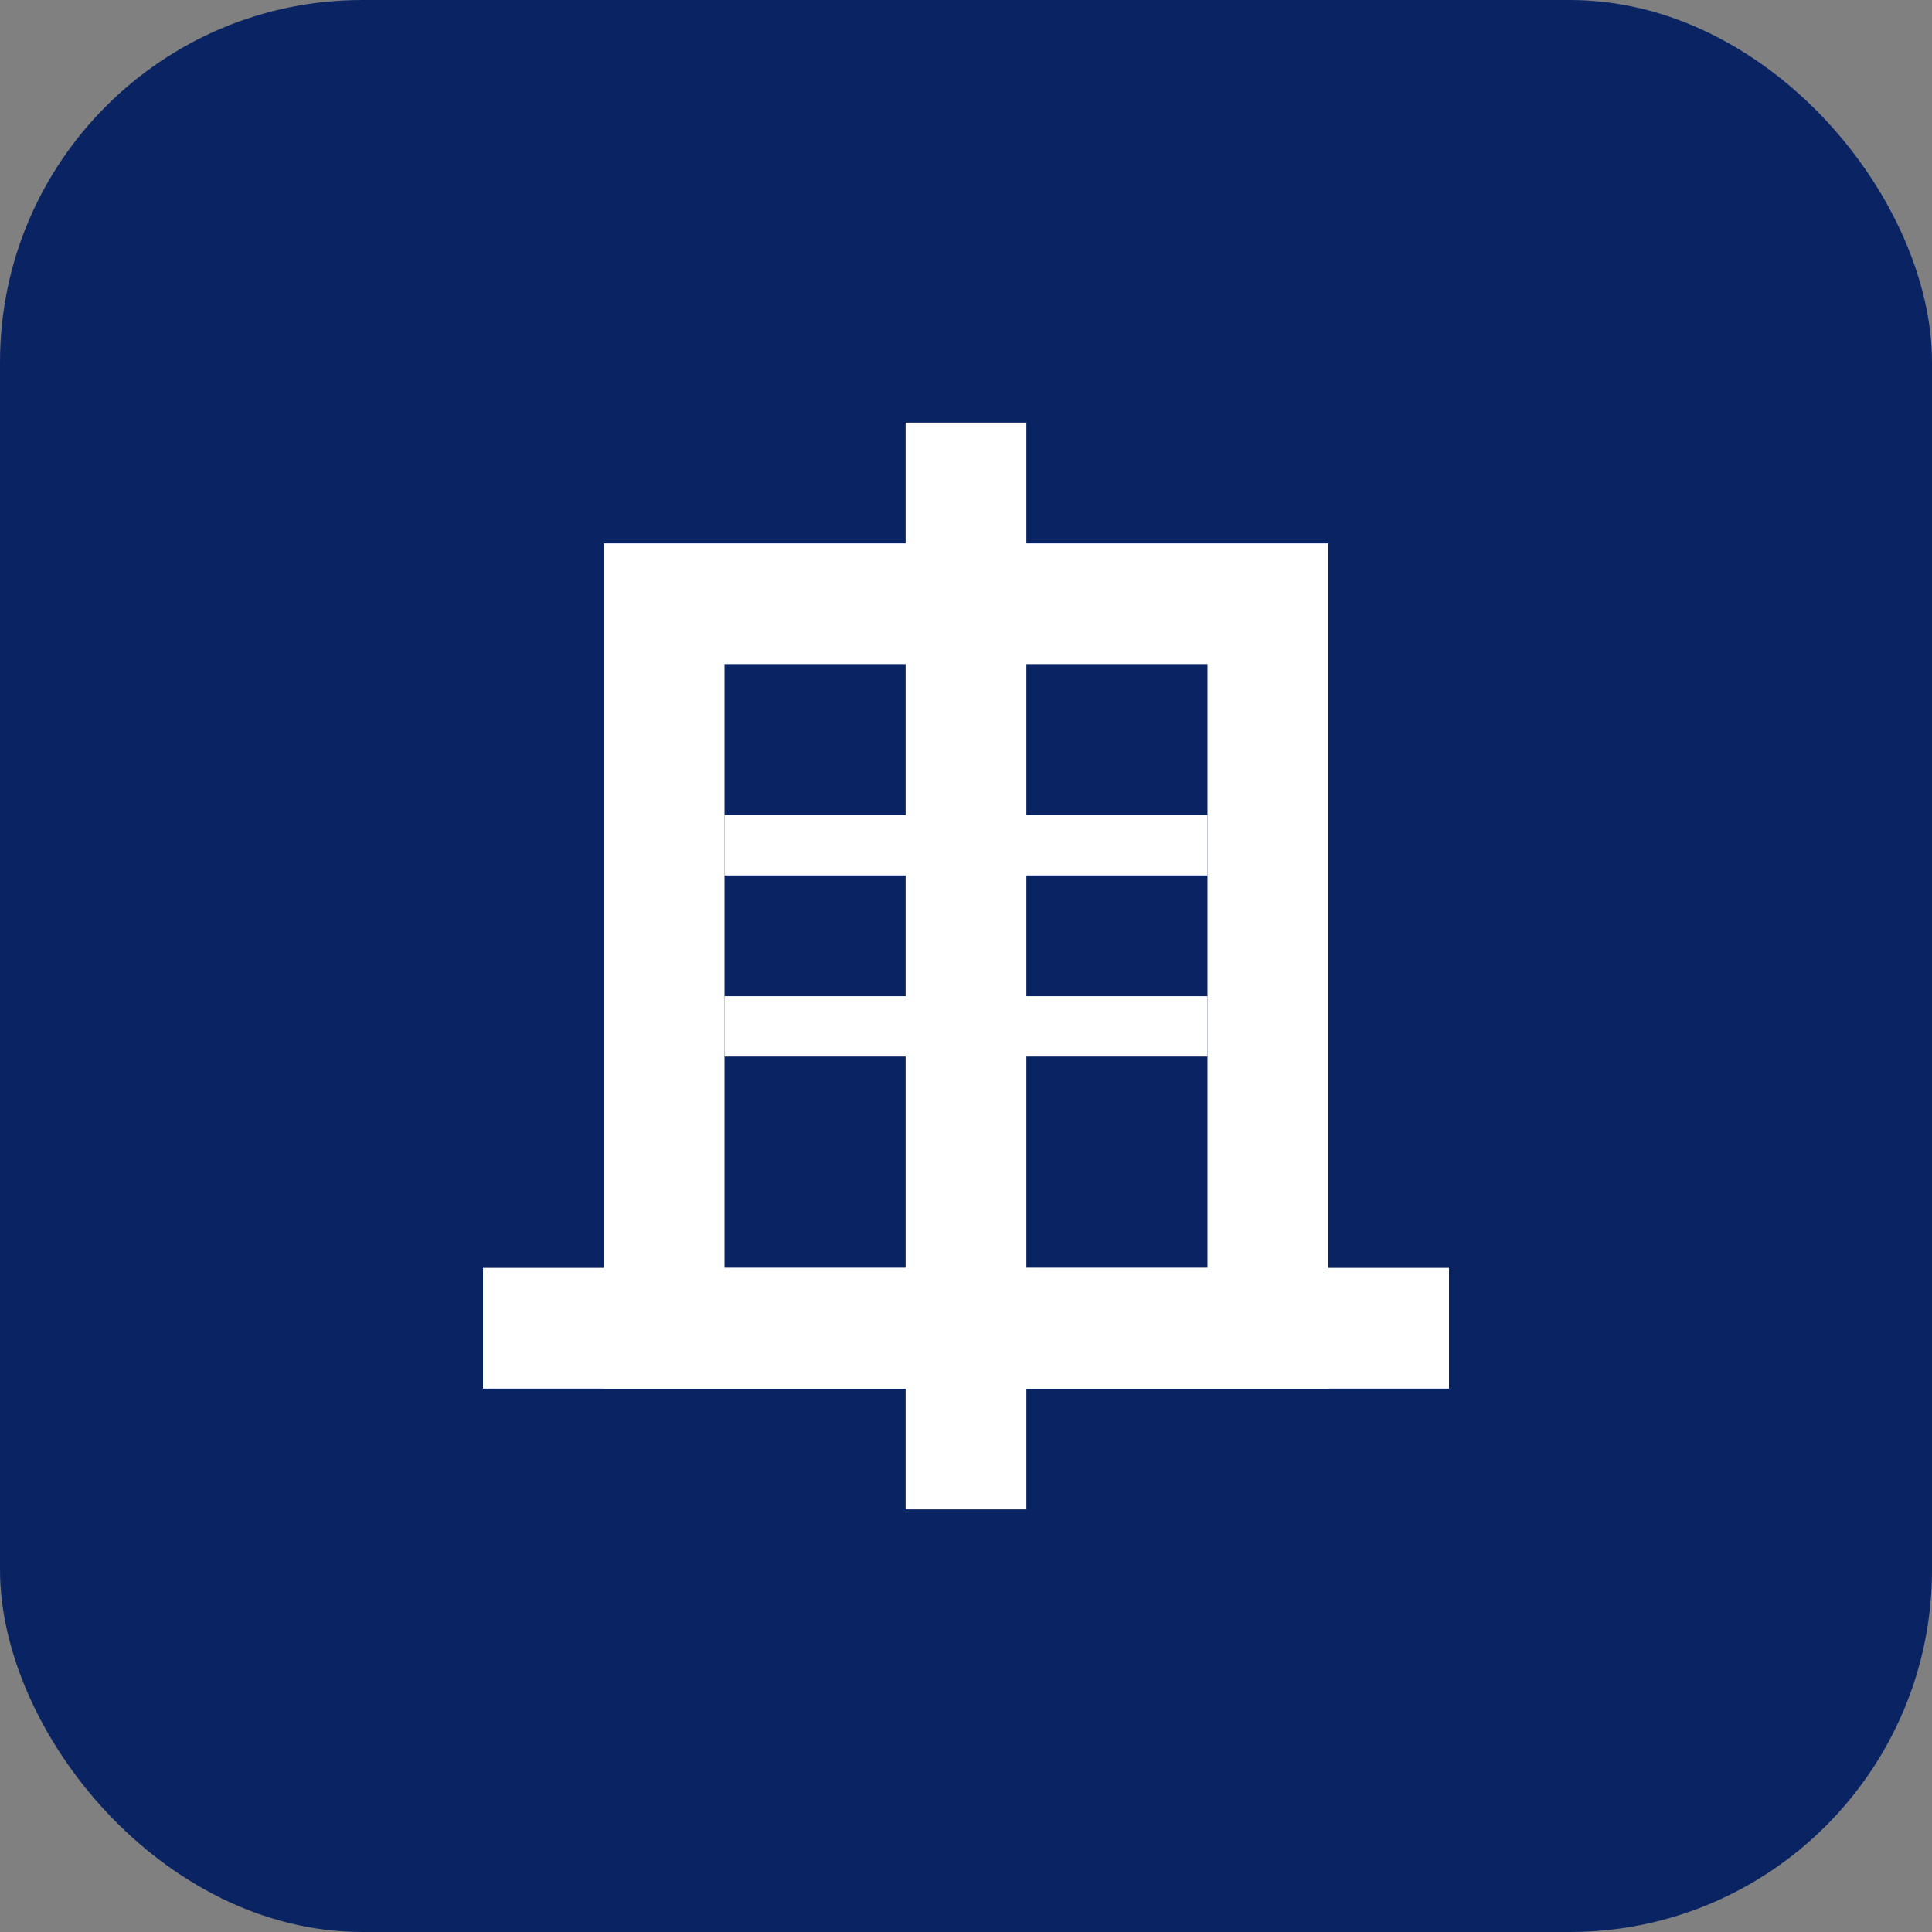
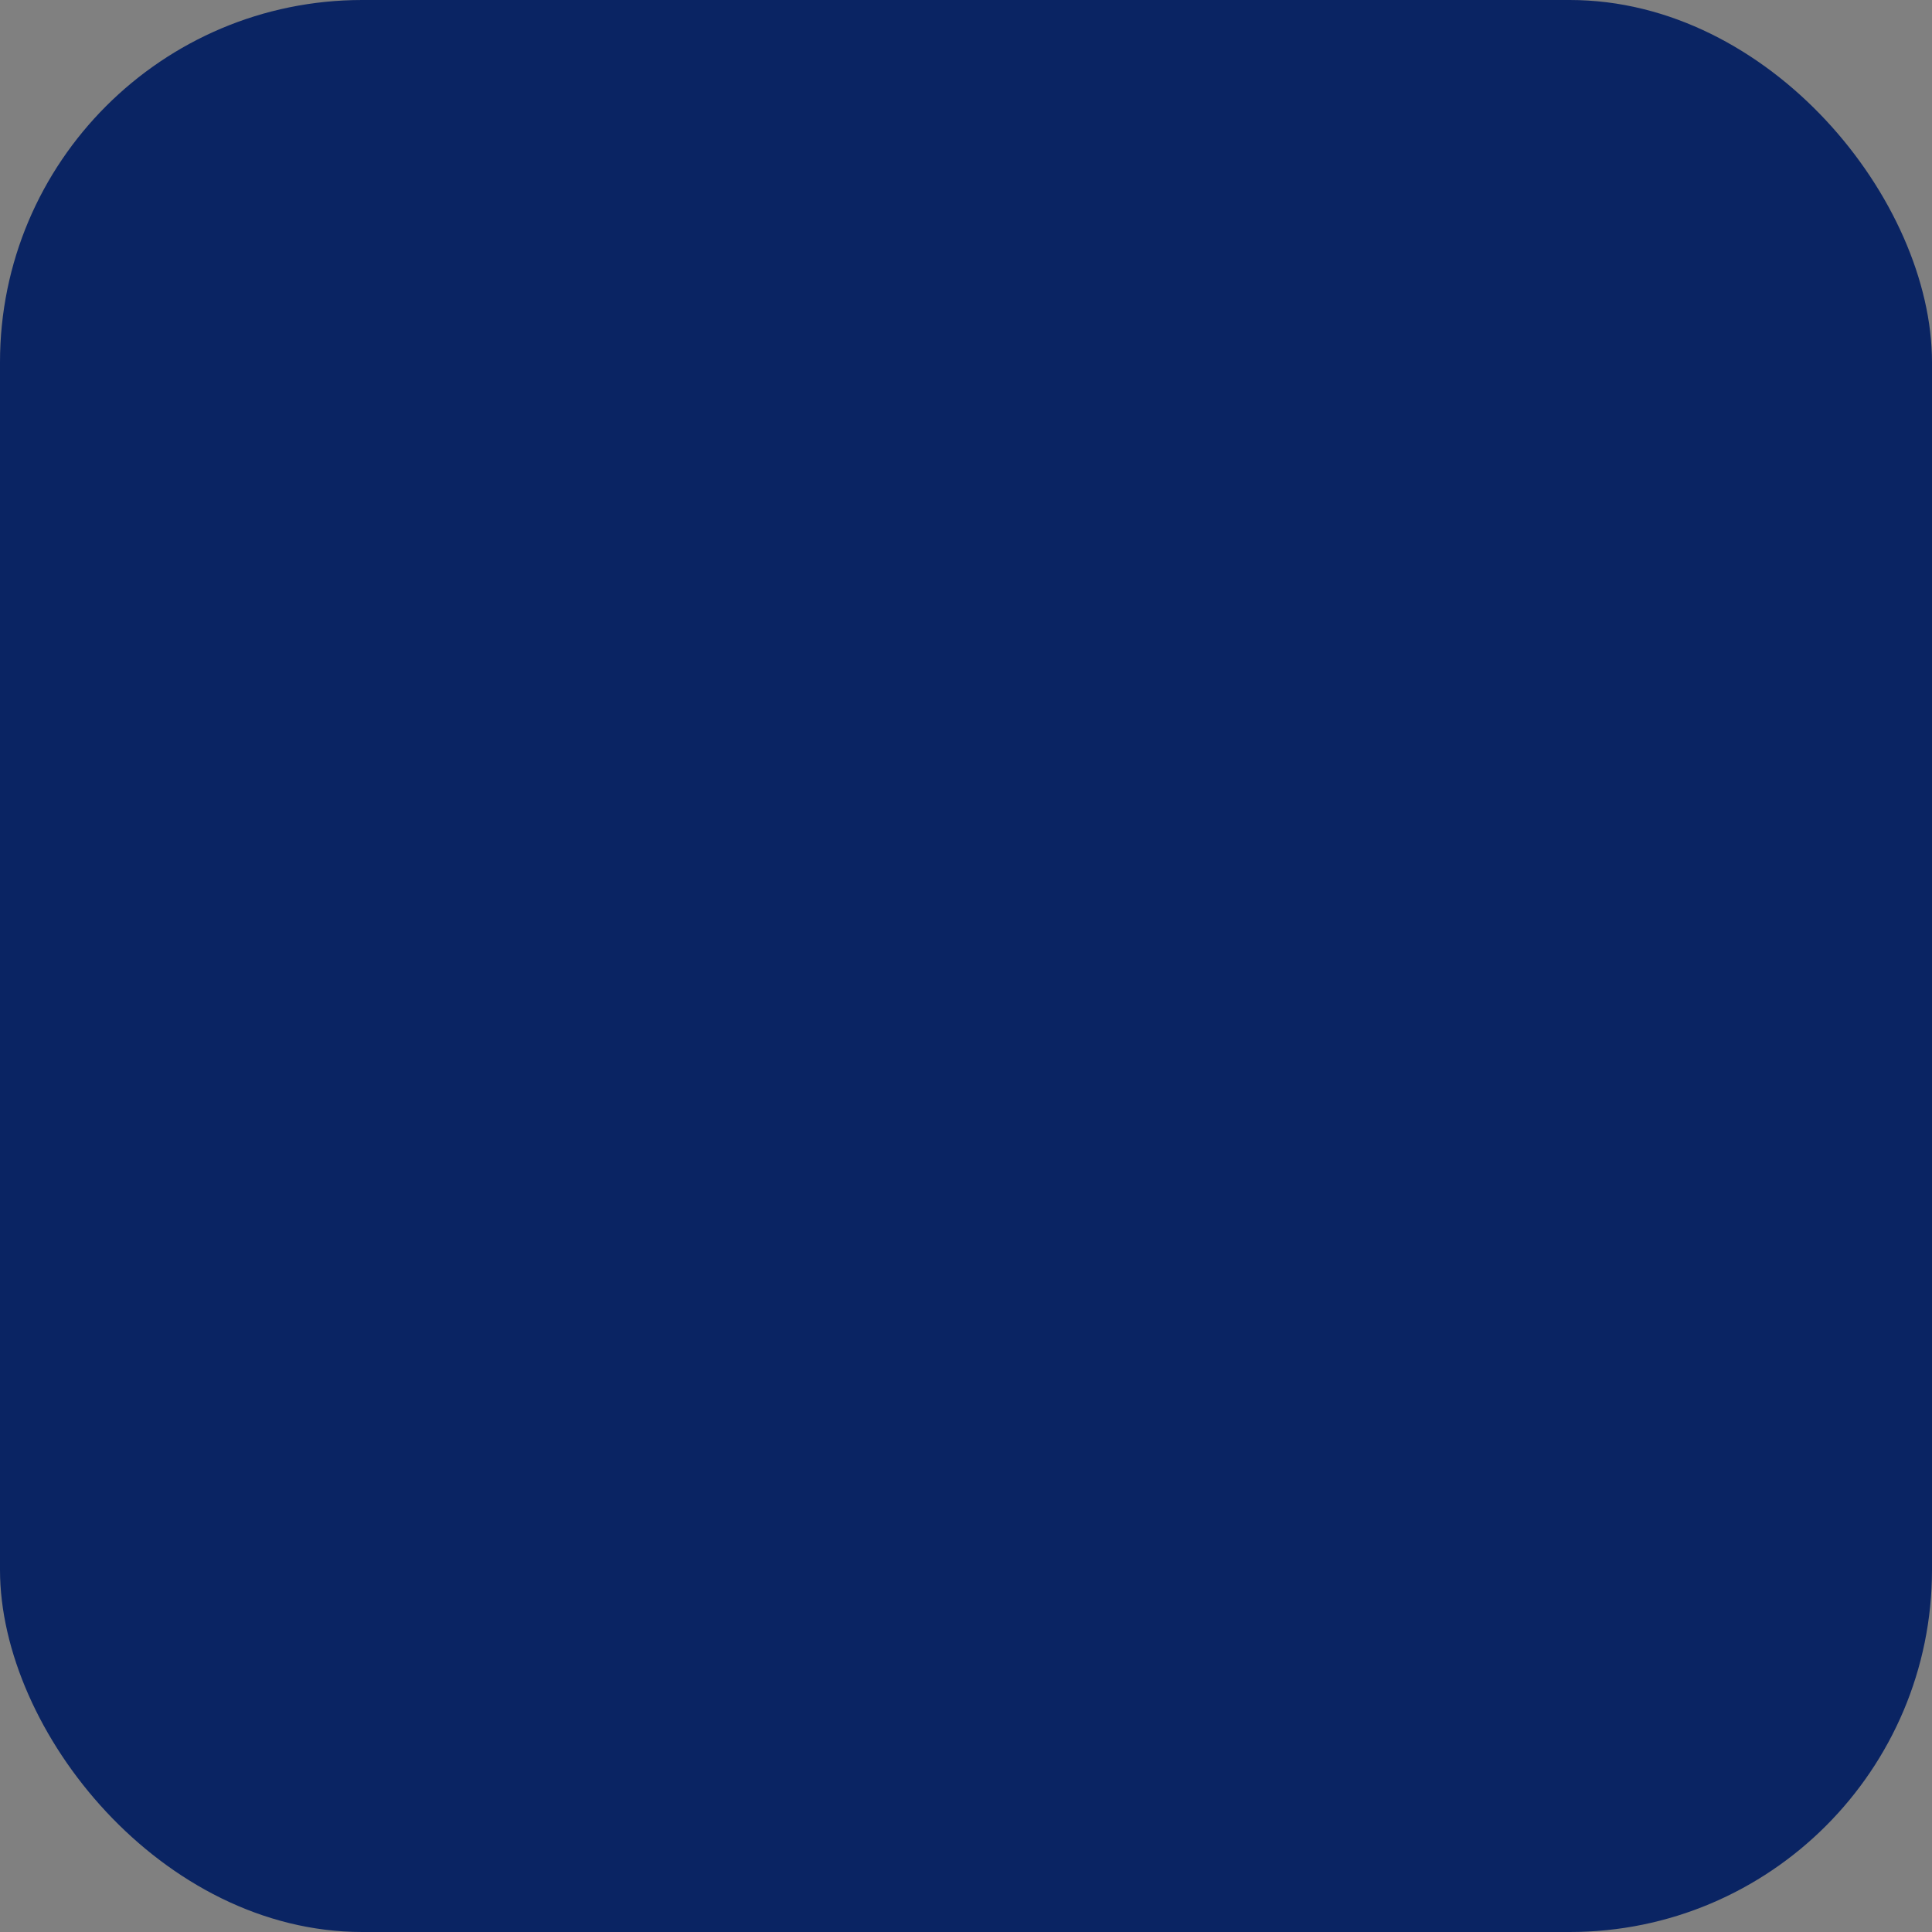
<svg xmlns="http://www.w3.org/2000/svg" viewBox="0 0 64 64">
  <rect x="0" y="0" width="64" height="64" fill="#808080" stroke="none" />
  <rect width="64" height="64" rx="12" fill="#0a2463" />
-   <path d="M32 14v36M22 20h20v24H22z" stroke="#ffffff" stroke-width="4" fill="none" />
-   <path d="M16 44h32" stroke="#ffffff" stroke-width="4" />
-   <path d="M24 28h16M24 34h16" stroke="#ffffff" stroke-width="2" />
</svg>